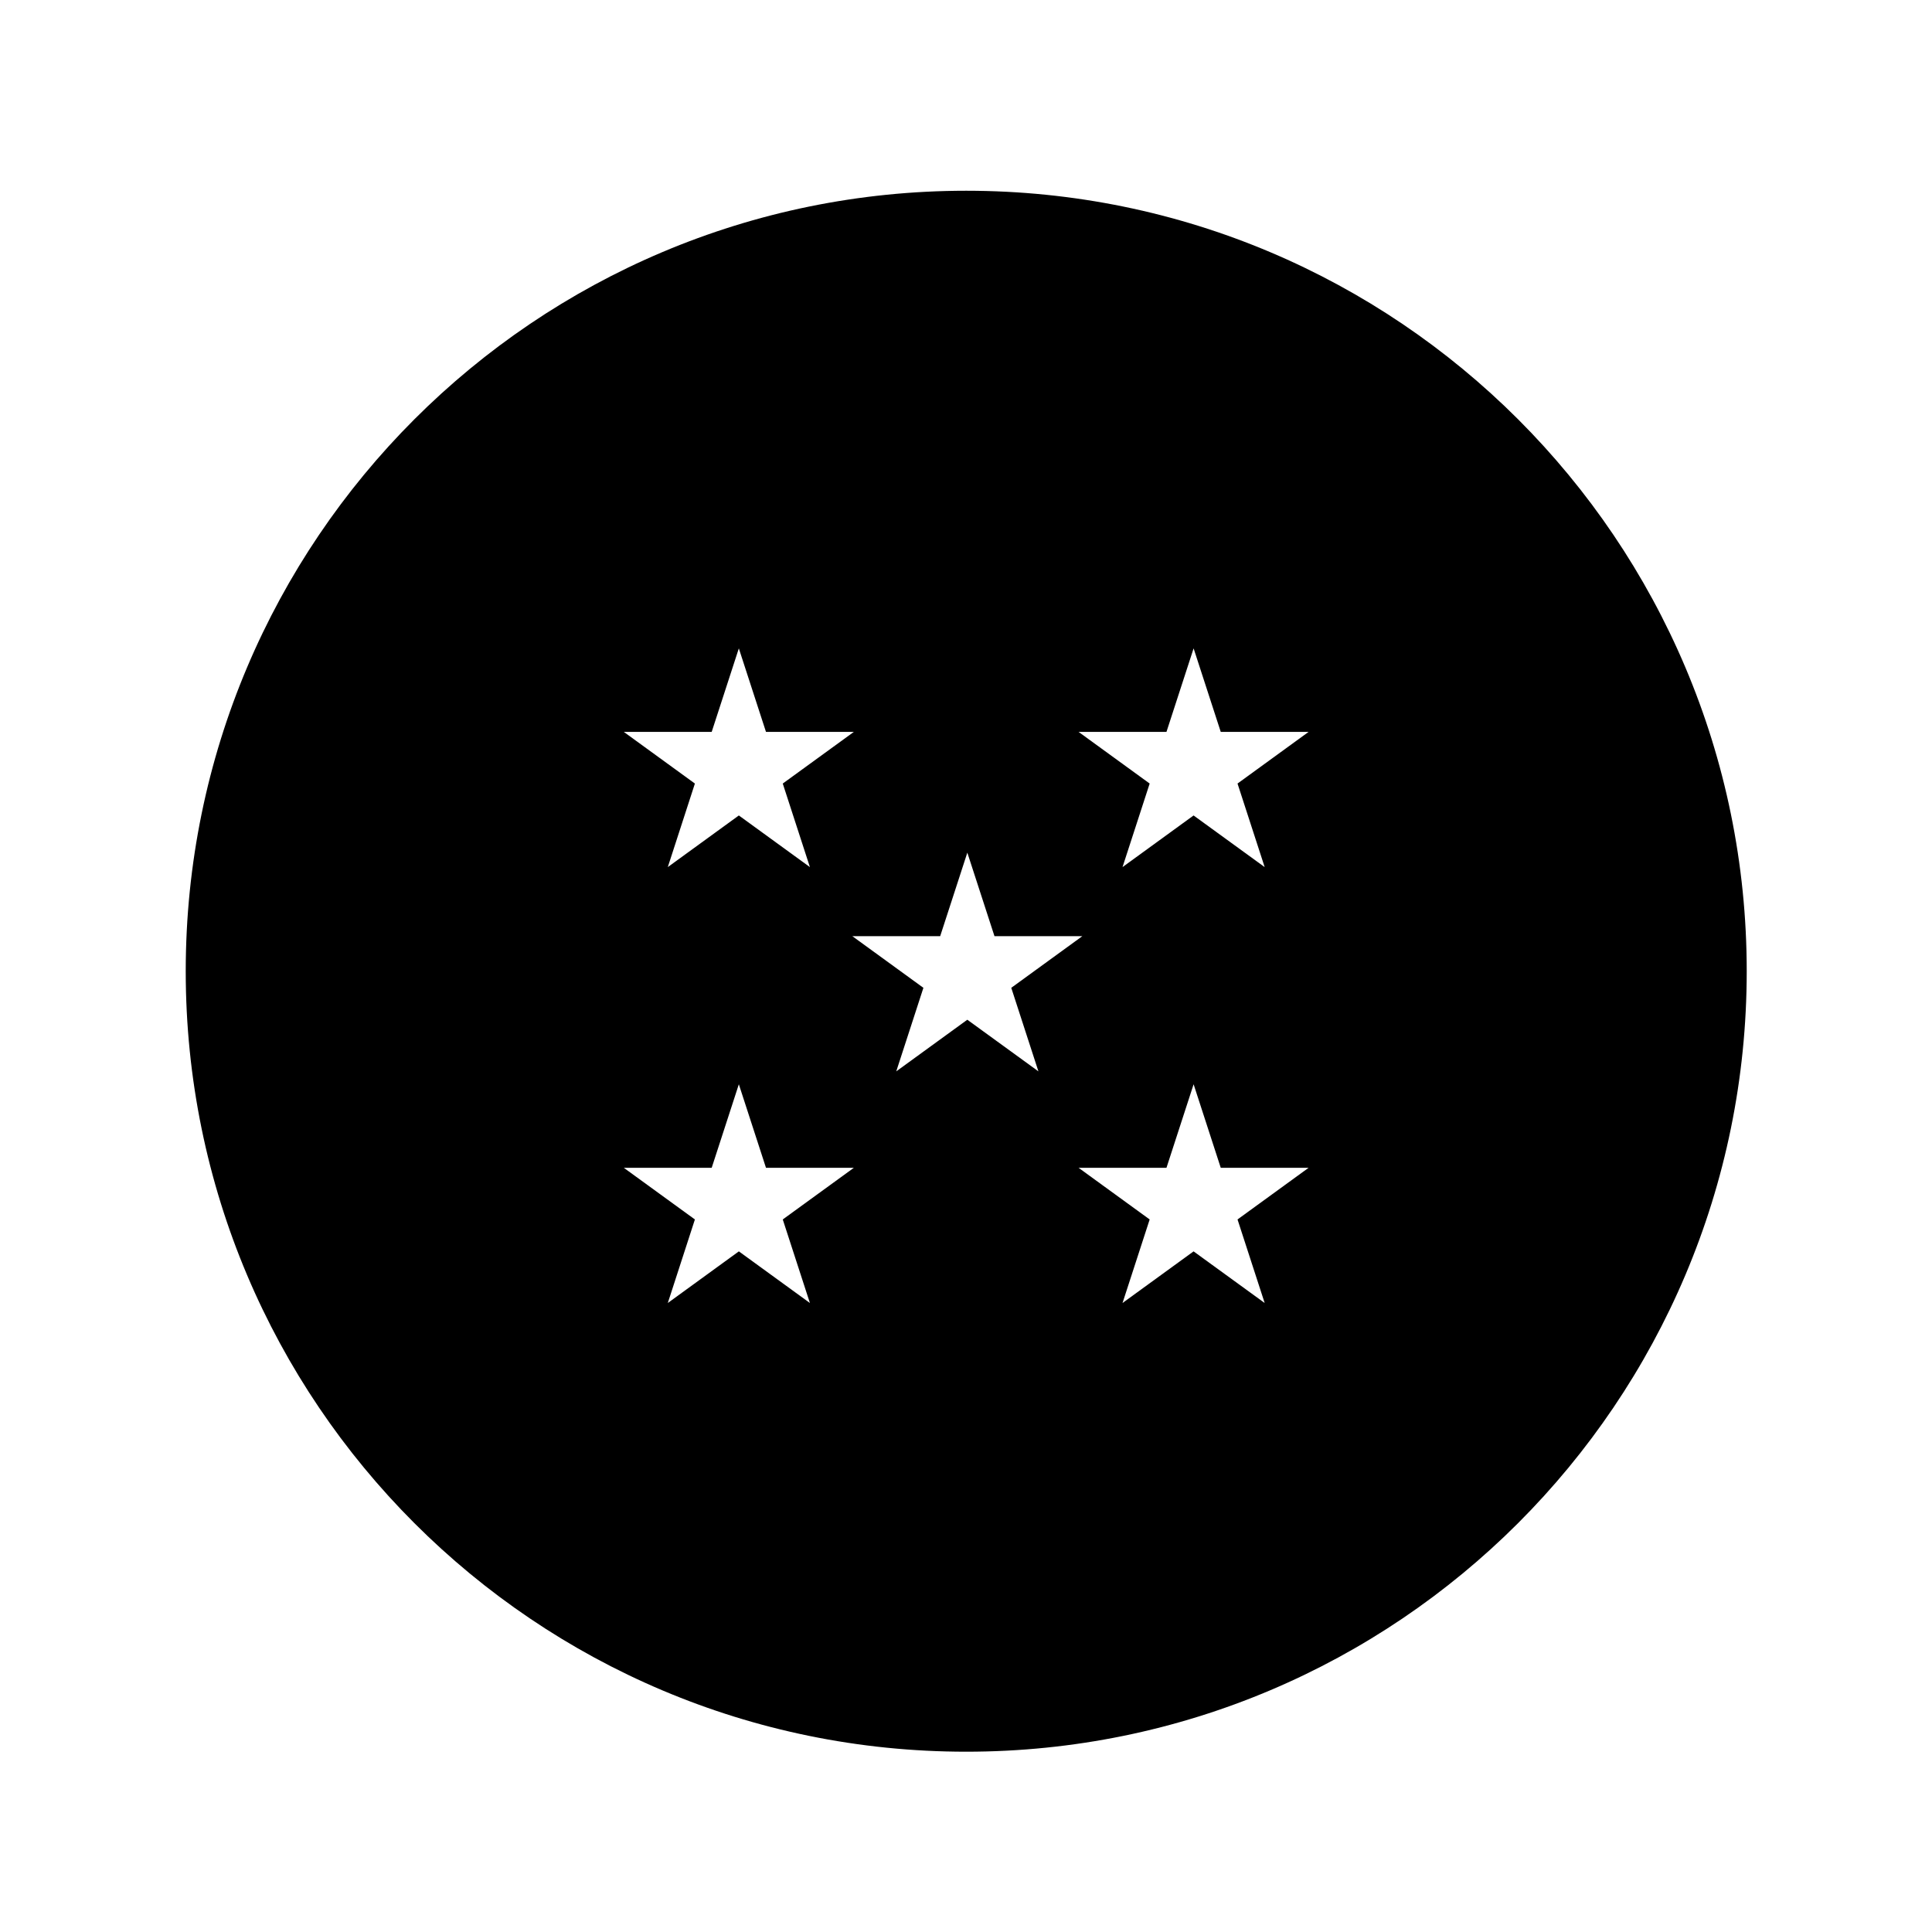
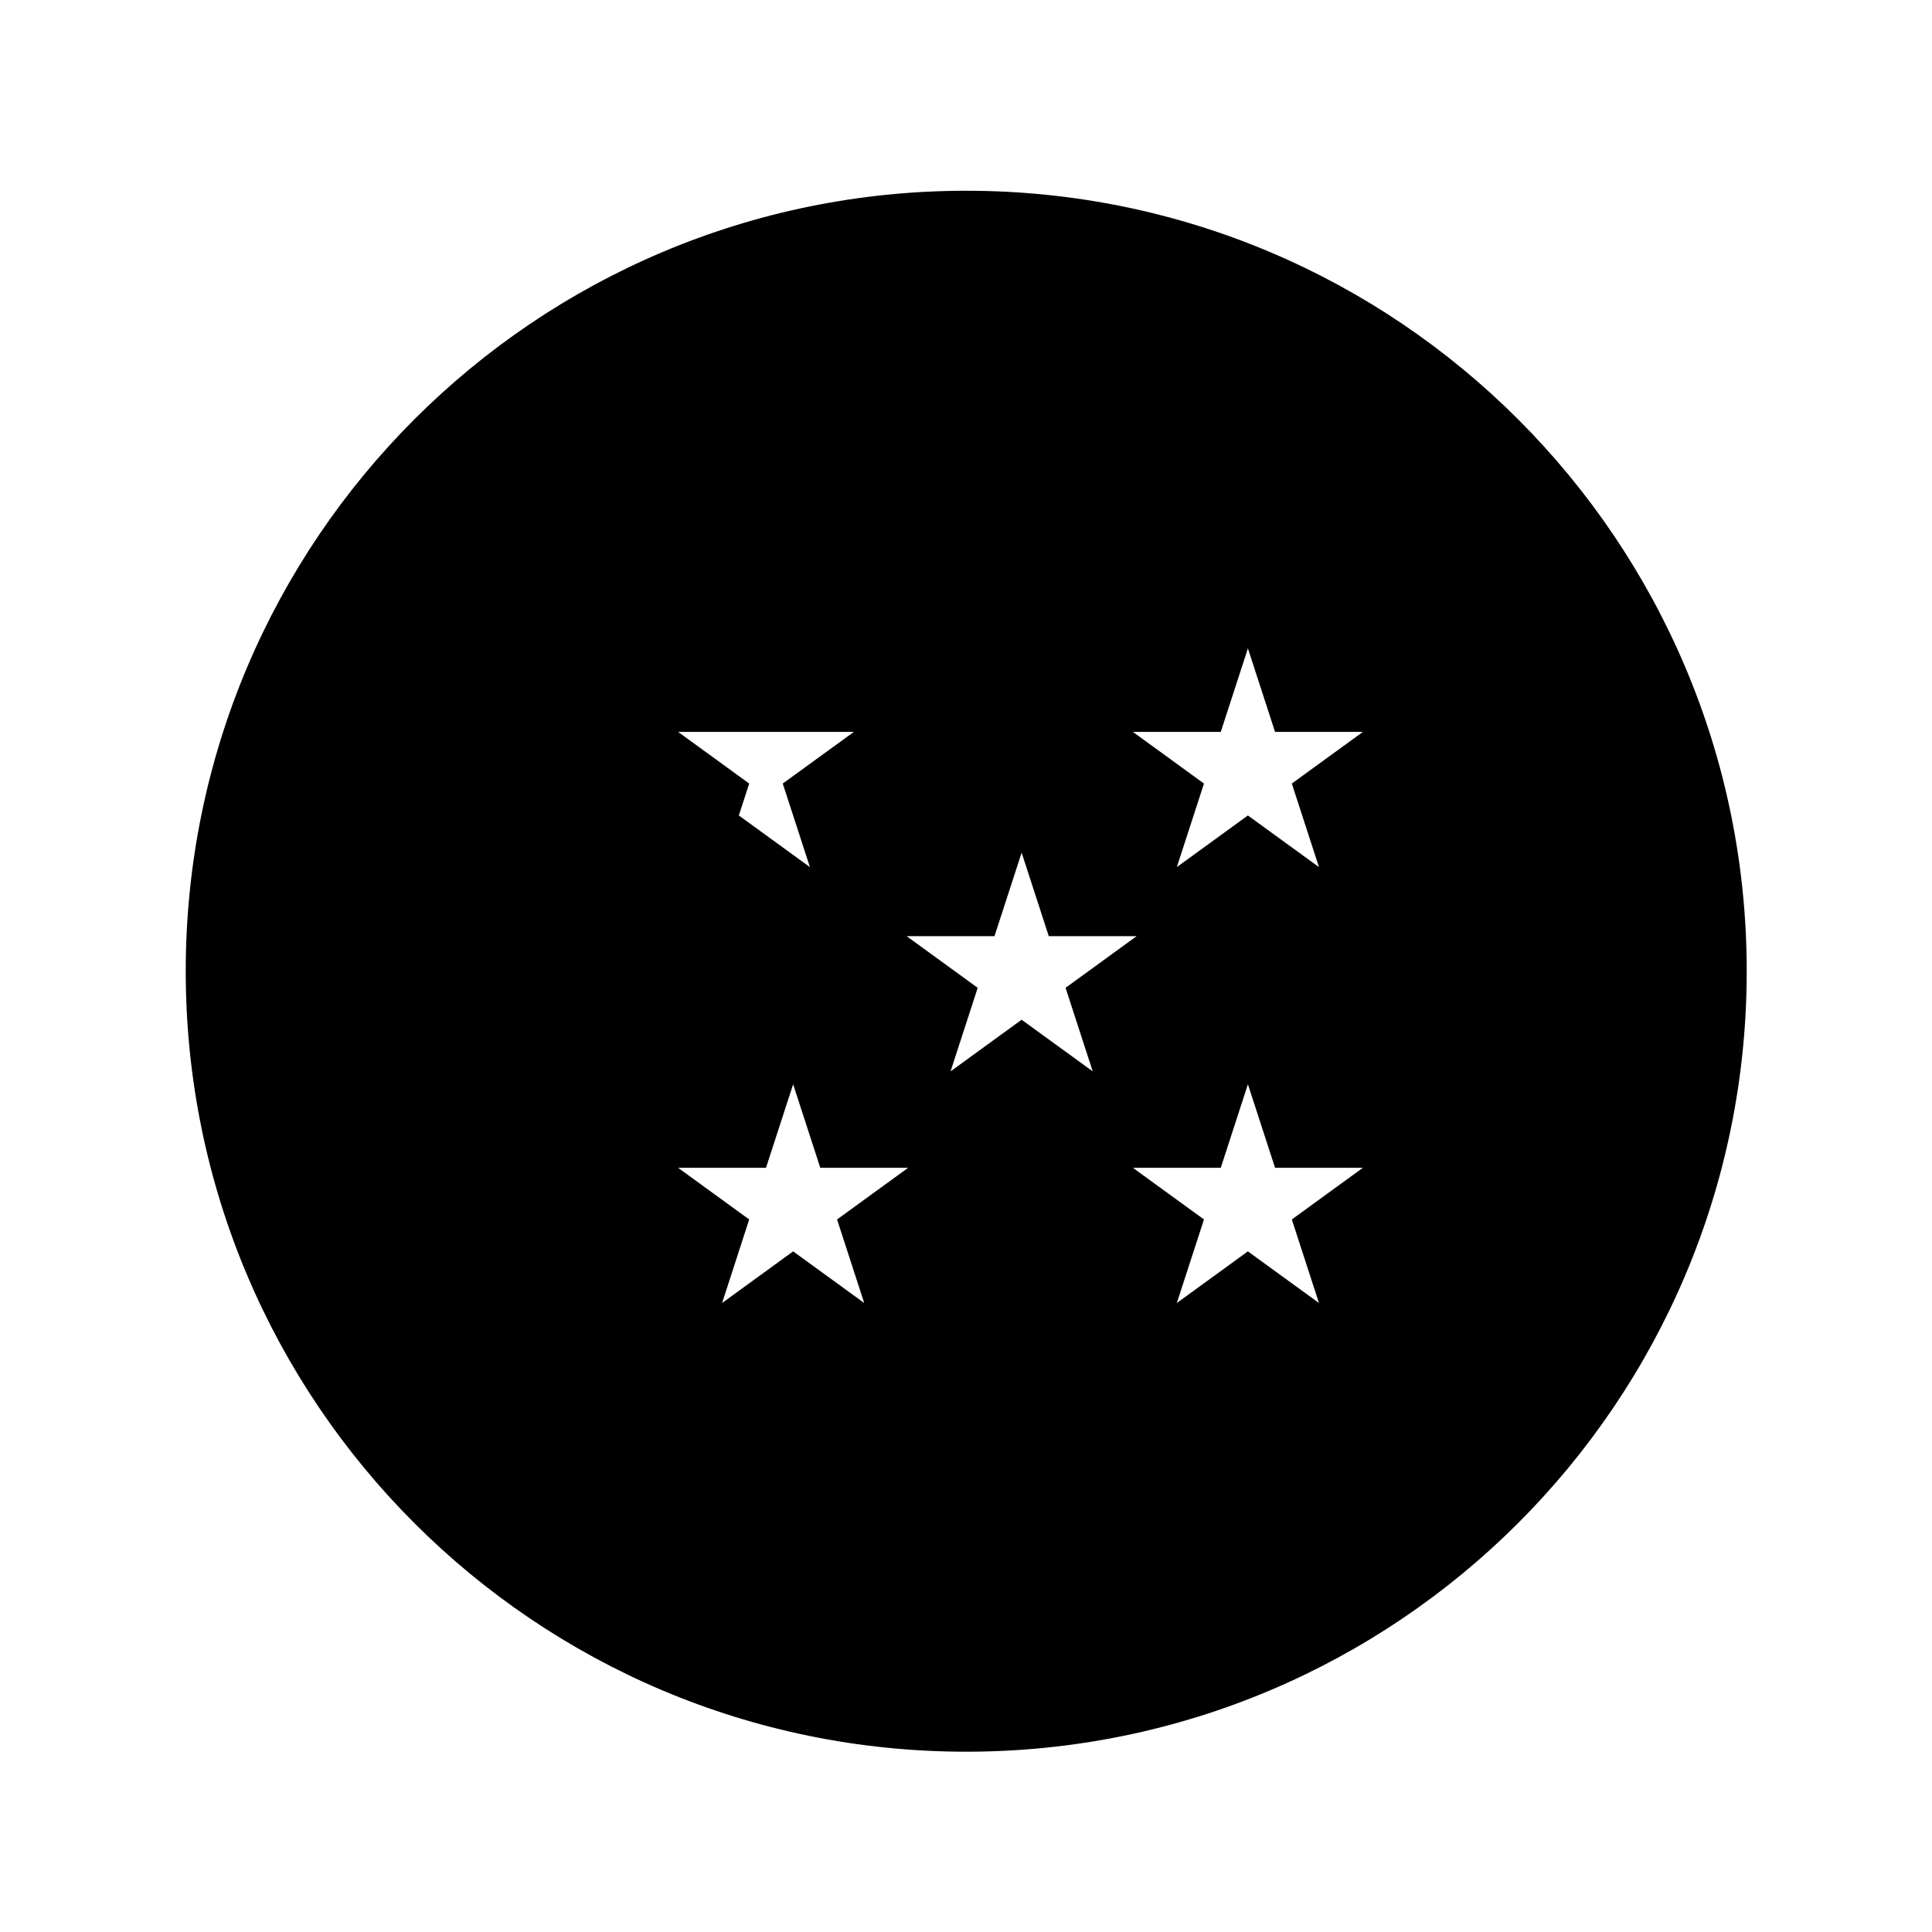
<svg xmlns="http://www.w3.org/2000/svg" fill="#000000" width="800px" height="800px" version="1.1" viewBox="144 144 512 512">
-   <path d="m606.9 401.38c0 114.23-92.605 206.84-206.84 206.84s-206.84-92.605-206.84-206.84c0.004-114.23 92.609-206.83 206.84-206.83 114.24 0 206.84 92.602 206.84 206.83zm-285.93-27.59 18.832-13.684 18.832 13.684-7.195-22.141 18.832-13.684h-23.277l-7.195-22.137-7.195 22.137h-23.281l18.832 13.684-7.184 22.141m158.18 0-7.195-22.141 18.828-13.684h-23.27l-7.195-22.137-7.195 22.137h-23.281l18.832 13.684-7.195 22.141 18.832-13.684 18.84 13.684m-158.18 115.52 18.832-13.684 18.832 13.684-7.195-22.141 18.832-13.684h-23.277l-7.195-22.141-7.195 22.141h-23.281l18.832 13.684-7.184 22.141m158.18 0-7.195-22.141 18.828-13.684h-23.27l-7.195-22.141-7.195 22.141h-23.281l18.832 13.684-7.195 22.141 18.832-13.684 18.84 13.684m-59.961-61.387-7.195-22.141 18.828-13.684h-23.277l-7.195-22.137-7.195 22.137h-23.277l18.832 13.684-7.195 22.141 18.832-13.684 18.844 13.684" />
+   <path d="m606.9 401.38c0 114.23-92.605 206.84-206.84 206.84s-206.84-92.605-206.84-206.84c0.004-114.23 92.609-206.83 206.84-206.83 114.24 0 206.84 92.602 206.84 206.83zm-285.93-27.59 18.832-13.684 18.832 13.684-7.195-22.141 18.832-13.684h-23.277h-23.281l18.832 13.684-7.184 22.141m158.18 0-7.195-22.141 18.828-13.684h-23.27l-7.195-22.137-7.195 22.137h-23.281l18.832 13.684-7.195 22.141 18.832-13.684 18.84 13.684m-158.18 115.52 18.832-13.684 18.832 13.684-7.195-22.141 18.832-13.684h-23.277l-7.195-22.141-7.195 22.141h-23.281l18.832 13.684-7.184 22.141m158.18 0-7.195-22.141 18.828-13.684h-23.27l-7.195-22.141-7.195 22.141h-23.281l18.832 13.684-7.195 22.141 18.832-13.684 18.84 13.684m-59.961-61.387-7.195-22.141 18.828-13.684h-23.277l-7.195-22.137-7.195 22.137h-23.277l18.832 13.684-7.195 22.141 18.832-13.684 18.844 13.684" />
</svg>